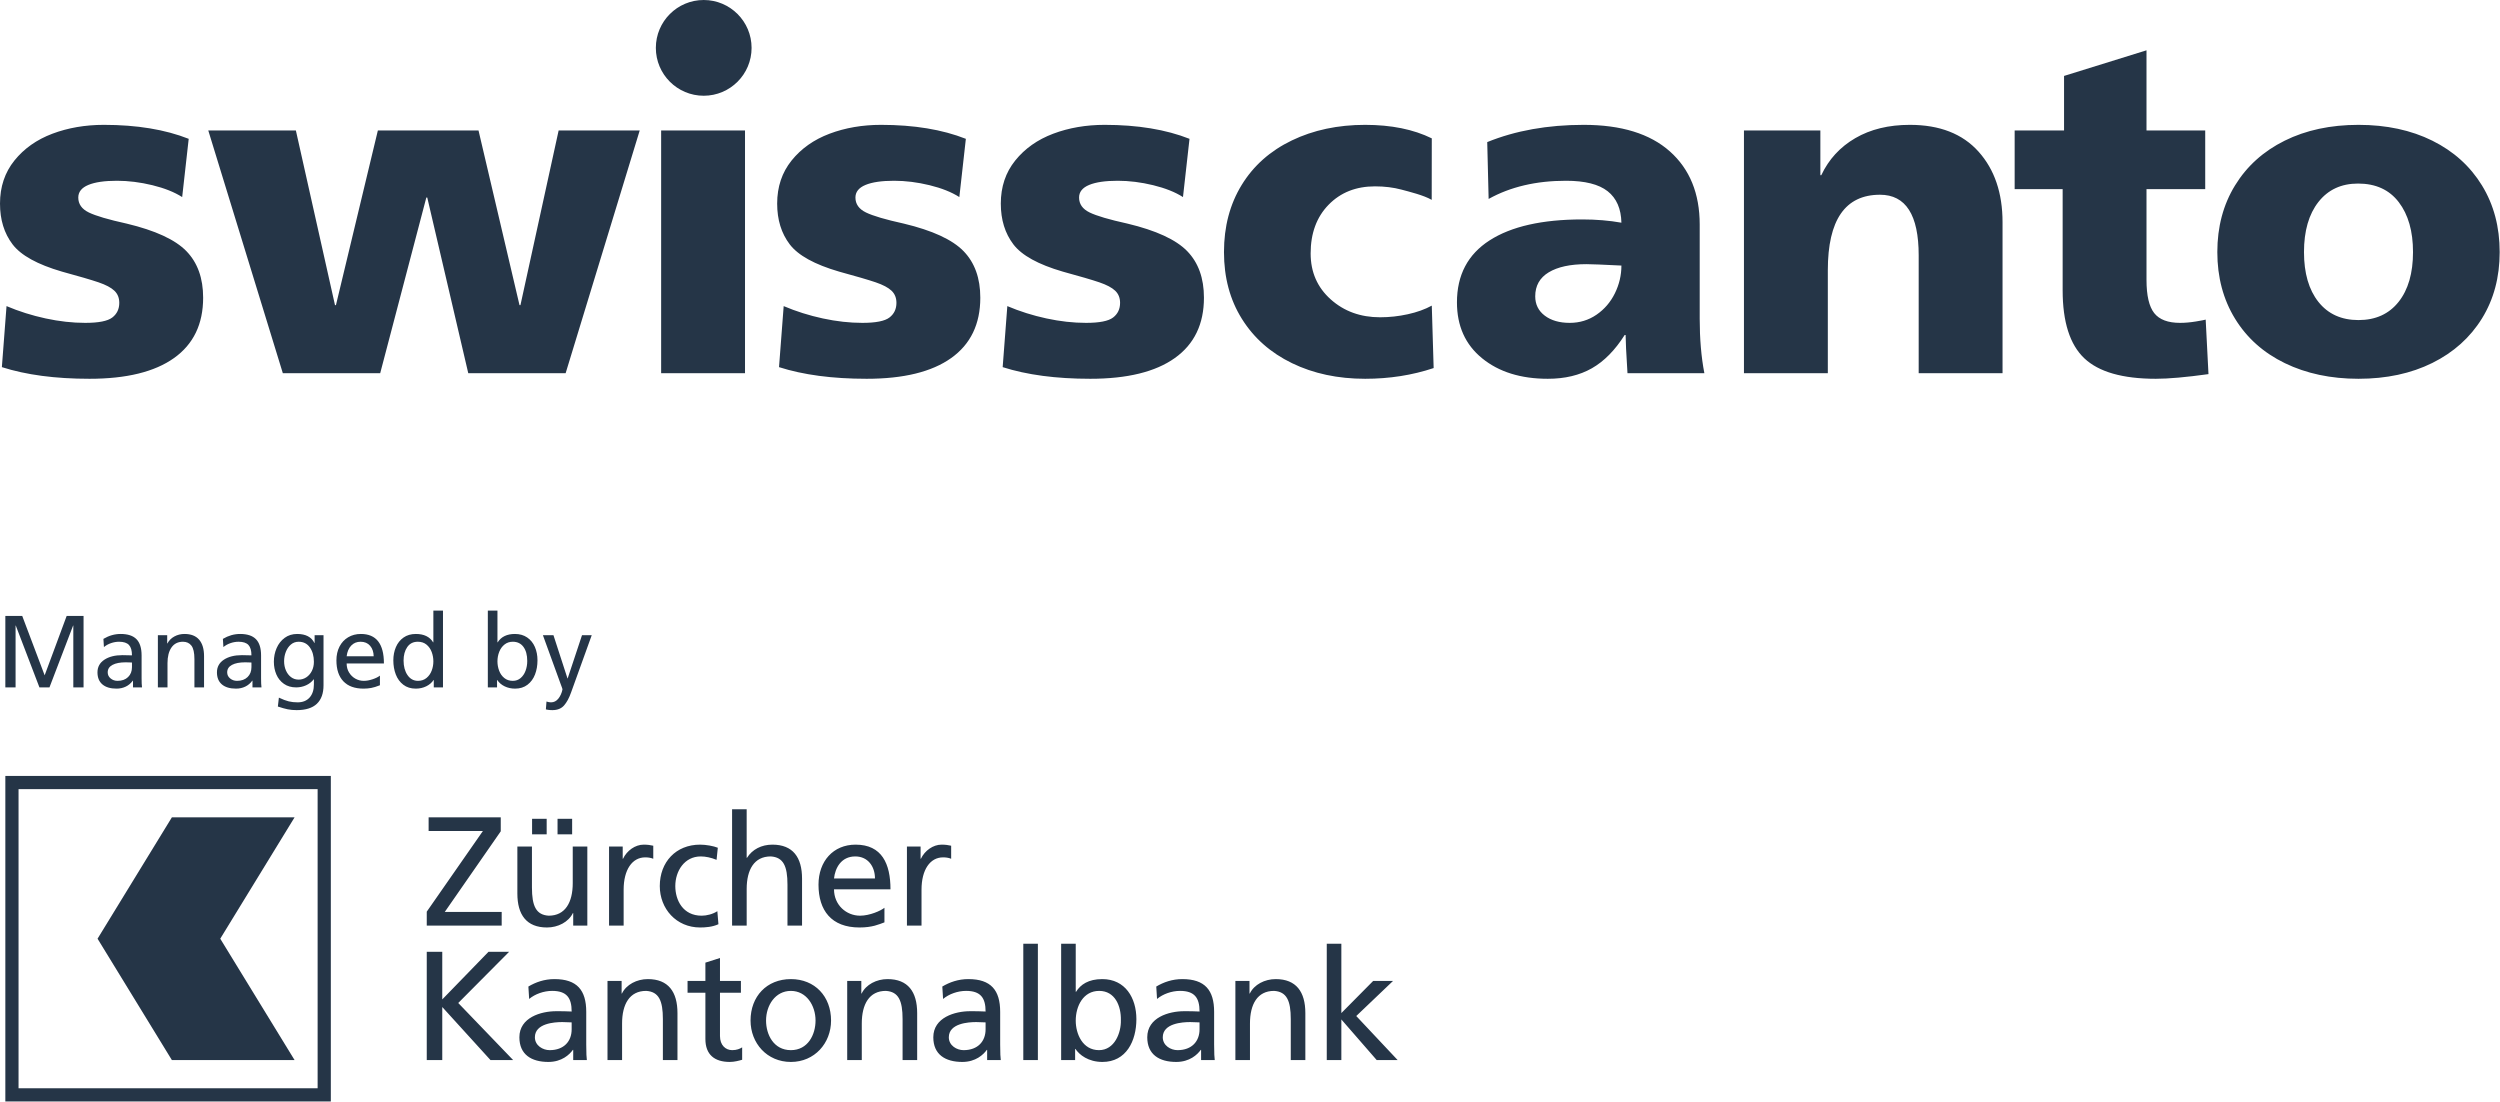
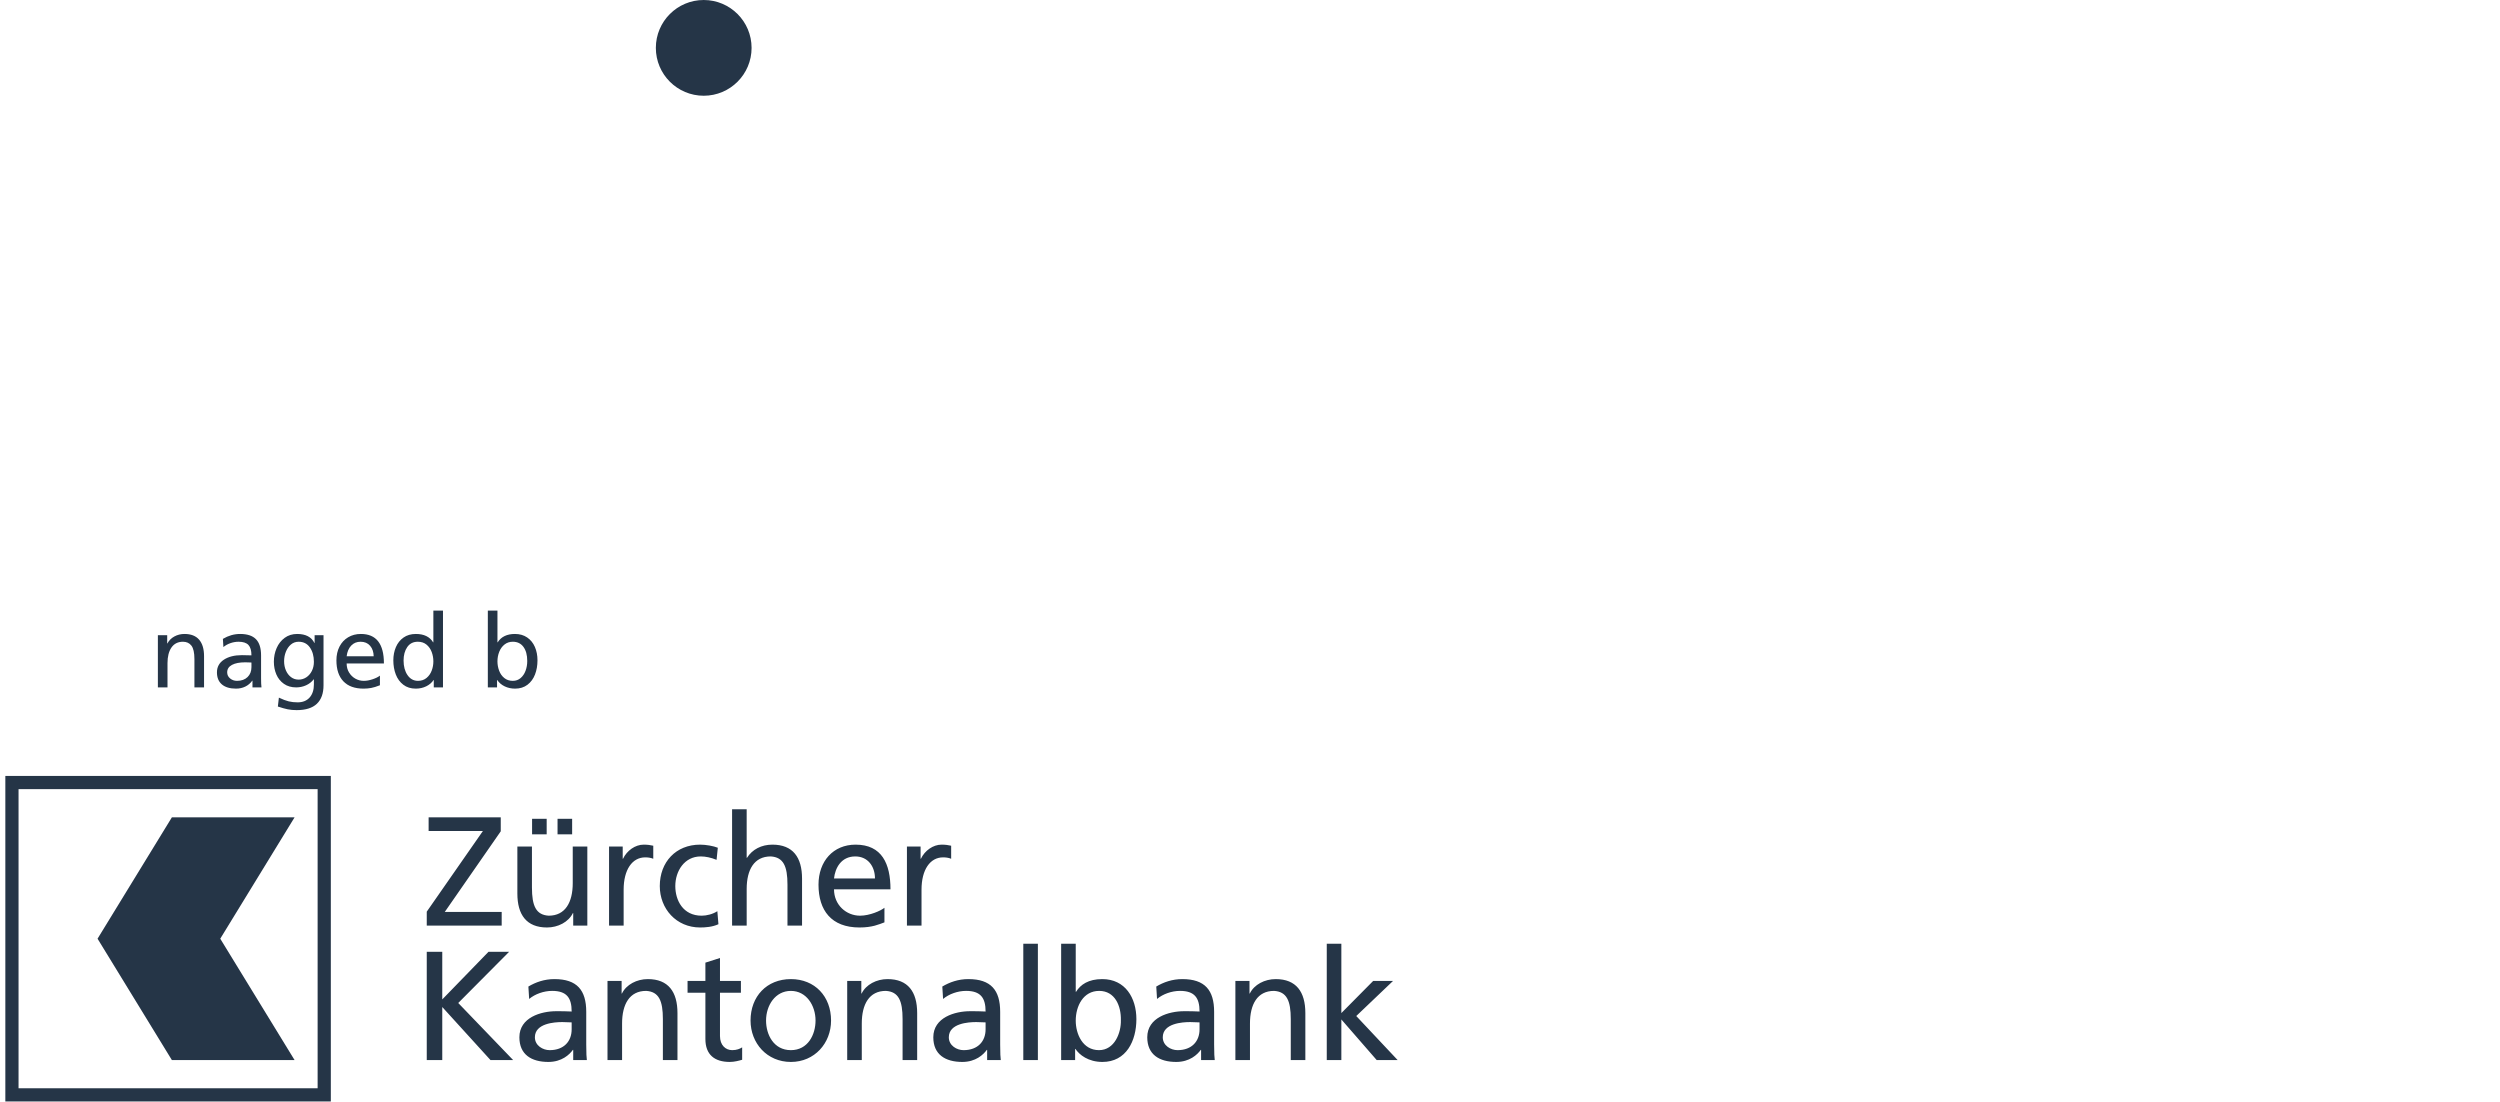
<svg xmlns="http://www.w3.org/2000/svg" width="1931" height="851" viewBox="0 0 1931 851" fill="none">
  <g clip-path="url(#clip0_286_1645)">
    <path d="M410.978 632.423H422.253V638.526V644.415H410.978V632.423ZM430.647 632.423H441.918V639.065V644.415H430.647V632.423ZM329.629 704.16L373.004 641.851H331.066V631.307H386.783V642.094L343.526 704.403H387.5V714.947H329.625V704.16H329.629ZM453.652 714.947H442.747V705.241H442.508C439.151 712.193 431.004 716.385 422.497 716.385C406.681 716.385 399.611 706.561 399.611 690.146V653.837H410.876V685.469C410.876 699.73 413.99 706.675 423.817 707.278C436.637 707.278 442.387 696.973 442.387 682.116V653.837H453.652V714.947ZM470.435 653.837H480.983V663.304H481.222C484.214 656.954 490.689 652.399 497.156 652.399C500.512 652.399 502.193 652.759 504.586 653.237V663.304C502.549 662.462 500.273 662.226 498.354 662.226C488.292 662.226 481.7 671.807 481.7 687.149V714.951H470.431V653.837H470.435ZM553.476 664.142C549.163 662.344 544.851 661.506 541.251 661.506C528.674 661.506 521.601 672.771 521.601 684.396C521.601 695.3 527.472 707.282 541.968 707.282C545.807 707.282 550.597 706.083 554.075 703.807L554.917 713.866C550.248 716.021 544.851 716.385 540.774 716.385C522.321 716.385 509.619 701.885 509.619 684.392C509.619 665.818 522.079 652.399 540.774 652.399C545.325 652.399 551.2 653.476 554.435 654.796L553.476 664.142ZM565.458 625.079H576.73V662.583H576.969C581.042 656.112 588.112 652.399 596.62 652.399C612.44 652.399 619.502 662.226 619.502 678.638V714.947H608.245V683.311C608.245 669.054 605.131 662.105 595.304 661.502C582.484 661.502 576.734 671.807 576.734 686.664V714.947H565.461V625.079H565.458ZM683.142 712.429C678.826 713.988 673.907 716.385 663.844 716.385C642.164 716.385 632.208 703.204 632.208 683.311C632.208 665.219 643.598 652.399 660.855 652.399C681.223 652.399 687.808 667.256 687.808 686.91H644.193C644.193 699.01 653.66 707.278 664.326 707.278C671.76 707.278 680.381 703.443 683.142 701.168V712.429ZM675.826 678.521C675.826 669.175 670.323 661.506 660.613 661.506C649.587 661.506 645.032 670.612 644.193 678.521H675.826ZM700.521 653.837H711.065V663.304H711.304C714.305 656.954 720.775 652.399 727.238 652.399C730.595 652.399 732.275 652.759 734.676 653.237V663.304C732.632 662.462 730.356 662.226 728.437 662.226C718.37 662.226 711.782 671.807 711.782 687.149V714.951H700.517V653.837H700.521Z" fill="#253547" />
    <path d="M329.625 735.167H341.607V771.953L377.313 735.167H393.246L353.945 774.711L396.364 818.807H378.871L341.607 777.821V818.807H329.625C329.625 818.807 329.625 735.167 329.625 735.167ZM408.118 762.005C413.747 758.652 420.456 756.255 428.247 756.255C445.74 756.255 452.813 764.88 452.813 781.534V806.821C452.813 813.77 453.052 817.009 453.291 818.803H442.747V810.895H442.508C439.872 814.608 433.883 820.24 423.574 820.24C410.394 820.24 401.17 814.49 401.17 801.189C401.17 785.85 417.946 781.056 429.567 781.056C434.001 781.056 437.115 781.056 441.549 781.299C441.549 770.751 437.718 765.361 426.453 765.361C420.104 765.361 413.273 767.759 408.721 771.593L408.118 762.005ZM441.545 789.689C439.148 789.689 436.754 789.45 434.353 789.45C428.243 789.45 413.148 790.409 413.148 801.193C413.148 807.659 419.379 811.137 424.53 811.137C435.673 811.137 441.545 804.189 441.545 795.086V789.689ZM469.236 757.696H480.141V767.402H480.38C483.736 760.453 491.884 756.259 500.387 756.259C516.207 756.259 523.277 766.082 523.277 782.498V818.807H512.012V787.174C512.012 772.917 508.894 765.964 499.071 765.365C486.251 765.365 480.497 775.67 480.497 790.527V818.807H469.236V757.696ZM572.285 766.807H556.112V800.233C556.112 807.299 560.428 811.134 565.575 811.134C569.053 811.134 571.568 810.06 573.24 808.979V818.564C570.729 819.281 567.251 820.24 563.663 820.24C552.042 820.24 544.847 814.729 544.847 802.505V766.803H531.068V757.692H544.847V743.552L556.112 739.957V757.692H572.285V766.807ZM610.877 756.259C629.447 756.259 641.91 769.678 641.91 788.255C641.91 805.748 629.208 820.248 610.877 820.248C592.421 820.248 579.722 805.752 579.722 788.255C579.722 769.678 592.186 756.259 610.877 756.259ZM610.877 811.138C624.057 811.138 629.925 799.16 629.925 788.255C629.925 776.634 622.859 765.369 610.877 765.369C598.77 765.369 591.7 776.634 591.7 788.255C591.704 799.156 597.579 811.138 610.877 811.138ZM654.381 757.696H665.285V767.402H665.524C668.881 760.453 677.028 756.259 685.532 756.259C701.348 756.259 708.422 766.082 708.422 782.498V818.807H697.153V787.174C697.153 772.917 694.043 765.964 684.212 765.365C671.396 765.365 665.642 775.67 665.642 790.527V818.807H654.381L654.381 757.696ZM727.837 762.005C733.474 758.652 740.183 756.255 747.966 756.255C765.463 756.255 772.532 764.88 772.532 781.534V806.821C772.532 813.77 772.771 817.009 773.01 818.803H762.466V810.895H762.231C759.591 814.608 753.606 820.24 743.301 820.24C730.113 820.24 720.889 814.49 720.889 801.189C720.889 785.85 737.672 781.056 749.286 781.056C753.724 781.056 756.834 781.056 761.271 781.299C761.271 770.751 757.433 765.361 746.172 765.361C739.819 765.361 732.992 767.759 728.44 771.593L727.837 762.005ZM761.271 789.689C758.874 789.689 756.477 789.45 754.08 789.45C747.97 789.45 732.87 790.409 732.87 801.193C732.87 807.659 739.106 811.137 744.253 811.137C755.396 811.137 761.271 804.189 761.271 795.086L761.271 789.689ZM790.393 728.942H801.658V773.346V818.807H790.393V728.942ZM819.628 728.942H830.897V766.082H831.136C834.61 760.453 840.72 756.259 851.39 756.259C869.125 756.259 877.746 770.755 877.746 787.174C877.746 803.946 869.959 820.244 851.507 820.244C840.603 820.244 833.654 814.733 830.662 810.178H830.423V818.807H819.632V728.942H819.628ZM848.996 765.365C836.772 765.365 830.901 776.983 830.901 788.369C830.901 798.557 836.177 811.134 848.871 811.134C860.974 811.134 866.015 797.597 865.768 788.009C866.011 776.987 861.209 765.365 848.996 765.365ZM893.096 762.005C898.725 758.652 905.438 756.255 913.225 756.255C930.721 756.255 937.791 764.88 937.791 781.534V806.821C937.791 813.77 938.034 817.009 938.273 818.803H927.725V810.895H927.486C924.858 814.608 918.857 820.24 908.552 820.24C895.372 820.24 886.144 814.49 886.144 801.189C886.144 785.85 902.923 781.056 914.552 781.056C918.982 781.056 922.093 781.056 926.53 781.299C926.53 770.751 922.692 765.361 911.435 765.361C905.085 765.361 898.247 767.759 893.691 771.593L893.096 762.005ZM926.526 789.689C924.125 789.689 921.732 789.45 919.335 789.45C913.225 789.45 898.125 790.409 898.125 801.193C898.125 807.659 904.357 811.137 909.512 811.137C920.655 811.137 926.526 804.189 926.526 795.086V789.689ZM954.21 757.696H965.115V767.402H965.354C968.71 760.453 976.857 756.259 985.369 756.259C1001.18 756.259 1008.25 766.082 1008.25 782.498V818.807H996.99V787.174C996.99 772.917 993.865 765.964 984.049 765.365C971.225 765.365 965.479 775.67 965.479 790.527V818.807H954.21V757.696ZM1024.78 728.942H1036.06V782.498L1060.62 757.696H1075.96L1047.57 784.773L1079.56 818.81H1063.38L1036.06 787.421V818.81H1024.79V728.942H1024.78Z" fill="#253547" />
    <path d="M170.123 725.049L227.537 818.808H132.766L75.352 725.049L132.766 631.308H227.537L170.123 725.049Z" fill="#253547" />
    <path d="M245.335 609.544H14.325V840.554H245.335V609.544ZM255.534 599.345V850.754H4.125V599.345H255.534Z" fill="#253547" />
-     <path d="M56.473 483.187L38.206 530.948H30.457L12.191 483.187H12.032V530.948H4.125V475.754H17.173L34.49 521.617L51.491 475.754H64.538V530.948H56.631V483.187H56.473Z" fill="#253547" />
-     <path d="M102.57 525.729C101.146 527.733 99.354 529.261 97.193 530.315C95.031 531.369 92.632 531.897 89.997 531.897C85.305 531.897 81.68 530.817 79.124 528.655C76.567 526.494 75.289 523.384 75.289 519.324C75.289 515.16 77.069 511.904 80.627 509.558C84.185 507.213 88.837 506.039 94.584 506.039C97.272 506.039 99.723 506.092 101.937 506.197C101.937 502.508 101.159 499.832 99.605 498.171C98.049 496.511 95.505 495.681 91.974 495.681C89.918 495.681 87.848 496.036 85.767 496.748C83.683 497.46 81.852 498.475 80.271 499.792L79.876 493.466C84.146 490.936 88.574 489.671 93.16 489.671C98.696 489.671 102.78 491.015 105.417 493.704C108.052 496.392 109.37 500.583 109.37 506.277V523.989C109.37 526.942 109.476 529.261 109.687 530.948H102.728V525.729H102.57ZM97.114 511.575C92.791 511.575 89.391 512.234 86.914 513.551C84.435 514.87 83.197 516.793 83.197 519.324C83.197 521.222 83.948 522.791 85.451 524.029C86.953 525.268 88.732 525.887 90.788 525.887C94.214 525.887 96.929 524.912 98.932 522.961C100.935 521.012 101.937 518.454 101.937 515.291V511.733C101.568 511.733 100.909 511.707 99.961 511.654C99.011 511.602 98.063 511.575 97.114 511.575Z" fill="#253547" />
    <path d="M141.318 495.681C137.469 495.681 134.518 497.157 132.462 500.109C130.406 503.062 129.378 507.094 129.378 512.207V530.948H121.945V490.62H129.141V497.025H129.299C130.511 494.706 132.304 492.901 134.676 491.608C137.048 490.317 139.658 489.671 142.504 489.671C147.512 489.671 151.282 491.147 153.812 494.099C156.342 497.052 157.608 501.295 157.608 506.83V530.948H150.174V509.123C150.174 504.169 149.396 500.689 147.842 498.685C146.286 496.683 144.112 495.681 141.318 495.681Z" fill="#253547" />
    <path d="M194.852 525.729C193.428 527.733 191.635 529.261 189.474 530.315C187.312 531.369 184.914 531.897 182.278 531.897C177.586 531.897 173.962 530.817 171.406 528.655C168.848 526.494 167.57 523.384 167.57 519.324C167.57 515.16 169.35 511.904 172.908 509.558C176.466 507.213 181.118 506.039 186.865 506.039C189.553 506.039 192.005 506.092 194.219 506.197C194.219 502.508 193.44 499.832 191.886 498.171C190.33 496.511 187.787 495.681 184.255 495.681C182.199 495.681 180.13 496.036 178.048 496.748C175.965 497.46 174.134 498.475 172.552 499.792L172.157 493.466C176.427 490.936 180.855 489.671 185.441 489.671C190.977 489.671 195.061 491.015 197.698 493.704C200.334 496.392 201.652 500.583 201.652 506.277V523.989C201.652 526.942 201.757 529.261 201.968 530.948H195.01V525.729H194.852ZM189.395 511.575C185.072 511.575 181.672 512.234 179.195 513.551C176.716 514.87 175.478 516.793 175.478 519.324C175.478 521.222 176.23 522.791 177.732 524.029C179.234 525.268 181.013 525.887 183.069 525.887C186.496 525.887 189.21 524.912 191.214 522.961C193.217 521.012 194.219 518.454 194.219 515.291V511.733C193.849 511.733 193.19 511.707 192.242 511.654C191.293 511.602 190.344 511.575 189.395 511.575Z" fill="#253547" />
    <path d="M228.773 530.948C225.083 530.948 221.933 530.038 219.324 528.22C216.715 526.401 214.763 523.989 213.472 520.984C212.18 517.98 211.535 514.686 211.535 511.1C211.535 507.358 212.247 503.852 213.67 500.583C215.093 497.315 217.162 494.68 219.877 492.676C222.592 490.673 225.82 489.671 229.564 489.671C236.1 489.671 240.528 491.991 242.849 496.629H243.007V490.62H249.887V529.287C249.887 535.56 248.172 540.33 244.746 543.6C241.319 546.868 236.1 548.502 229.09 548.502C226.611 548.502 224.332 548.291 222.25 547.87C220.166 547.447 217.624 546.735 214.619 545.735L215.41 538.855C218.414 540.279 220.957 541.24 223.041 541.741C225.122 542.242 227.402 542.493 229.881 542.493C233.834 542.493 236.918 541.253 239.132 538.776C241.346 536.298 242.453 532.925 242.453 528.655V524.701H242.295C240.766 526.705 238.802 528.247 236.404 529.327C234.004 530.408 231.462 530.948 228.773 530.948ZM242.453 511.179C242.453 506.751 241.425 503.062 239.369 500.109C237.313 497.157 234.414 495.681 230.671 495.681C228.351 495.681 226.348 496.406 224.661 497.855C222.974 499.306 221.682 501.176 220.787 503.469C219.89 505.763 219.443 508.174 219.443 510.705C219.443 513.341 219.917 515.74 220.866 517.901C221.815 520.063 223.132 521.775 224.819 523.04C226.506 524.306 228.457 524.938 230.671 524.938C232.832 524.938 234.809 524.345 236.602 523.159C238.393 521.973 239.817 520.339 240.872 518.256C241.925 516.174 242.453 513.816 242.453 511.179Z" fill="#253547" />
    <path d="M280.803 531.897C274.002 531.897 268.81 530.012 265.225 526.243C261.639 522.474 259.848 517.084 259.848 510.072C259.848 506.066 260.639 502.521 262.22 499.437C263.801 496.353 266.028 493.955 268.902 492.241C271.775 490.528 275.056 489.671 278.747 489.671C290.608 489.671 296.539 497.262 296.539 512.444H267.755C267.755 515.081 268.374 517.414 269.614 519.442C270.852 521.472 272.472 523.054 274.477 524.187C276.48 525.321 278.668 525.887 281.04 525.887C283.096 525.887 285.349 525.479 287.801 524.661C290.252 523.845 292.136 522.909 293.454 521.854V529.287C290.818 530.342 288.552 531.039 286.654 531.383C284.757 531.725 282.805 531.897 280.803 531.897ZM278.509 495.681C275.557 495.681 273.133 496.683 271.235 498.685C269.337 500.689 268.177 503.43 267.755 506.909H288.631C288.578 503.588 287.655 500.887 285.863 498.804C284.071 496.722 281.619 495.681 278.509 495.681Z" fill="#253547" />
    <path d="M334.889 525.254C333.517 527.31 331.619 528.931 329.195 530.117C326.77 531.303 324.081 531.896 321.13 531.896C317.334 531.896 314.132 530.896 311.523 528.892C308.913 526.889 306.975 524.24 305.71 520.945C304.445 517.651 303.812 514.026 303.812 510.072C303.812 506.329 304.471 502.915 305.789 499.832C307.107 496.748 309.071 494.284 311.68 492.438C314.29 490.593 317.465 489.671 321.209 489.671C327.482 489.671 331.936 491.833 334.572 496.155H334.73V471.642H342.164V530.947H335.047V525.254H334.889ZM334.73 510.862C334.73 508.332 334.296 505.908 333.426 503.588C332.556 501.269 331.224 499.371 329.433 497.894C327.64 496.419 325.4 495.68 322.711 495.68C319.179 495.68 316.465 497.052 314.566 499.792C312.668 502.534 311.72 506.013 311.72 510.23C311.72 514.764 312.734 518.507 314.764 521.459C316.793 524.411 319.495 525.887 322.869 525.887C325.451 525.887 327.64 525.149 329.433 523.673C331.224 522.197 332.556 520.312 333.426 518.019C334.296 515.726 334.73 513.341 334.73 510.862Z" fill="#253547" />
    <path d="M384.234 471.642V496.155H384.392C387.081 491.833 391.534 489.671 397.755 489.671C401.393 489.671 404.528 490.568 407.166 492.359C409.801 494.152 411.791 496.59 413.135 499.674C414.479 502.757 415.152 506.224 415.152 510.072C415.152 514.026 414.519 517.651 413.254 520.945C411.989 524.24 410.052 526.889 407.442 528.892C404.832 530.896 401.63 531.896 397.834 531.896C394.935 531.896 392.272 531.316 389.848 530.157C387.422 528.998 385.499 527.363 384.075 525.254H383.917V530.947H376.801V471.642H384.234ZM407.245 510.546C407.245 505.96 406.269 502.336 404.319 499.674C402.368 497.012 399.626 495.68 396.095 495.68C393.617 495.68 391.481 496.392 389.69 497.815C387.897 499.239 386.539 501.11 385.618 503.43C384.694 505.75 384.234 508.227 384.234 510.862C384.234 513.341 384.669 515.739 385.538 518.058C386.409 520.379 387.739 522.263 389.532 523.712C391.323 525.163 393.511 525.887 396.095 525.887C398.414 525.887 400.417 525.175 402.104 523.752C403.791 522.328 405.07 520.444 405.94 518.098C406.809 515.753 407.245 513.235 407.245 510.546Z" fill="#253547" />
-     <path d="M425.587 542.492C427.853 542.492 429.751 541.53 431.28 539.606C432.809 537.681 433.863 535.348 434.443 532.608C434.443 532.185 434.272 531.553 433.93 530.71C433.586 529.867 433.388 529.34 433.336 529.128L419.34 490.619H427.485L438.318 523.989H438.476L449.546 490.619H457.058L441.085 534.901C439.556 539.223 437.738 542.571 435.629 544.943C433.52 547.316 430.541 548.502 426.694 548.502C425.323 548.502 424.176 548.423 423.254 548.264C422.331 548.106 421.791 548 421.633 547.948L422.108 541.859C423.373 542.281 424.532 542.492 425.587 542.492Z" fill="#253547" />
-     <path d="M1852.66 233.19C1845.22 242.549 1834.9 247.225 1821.7 247.225C1808.51 247.225 1798.19 242.549 1790.75 233.19C1783.32 223.832 1779.6 211.003 1779.6 194.686C1779.6 178.369 1783.32 165.475 1790.75 155.999C1798.19 146.523 1808.39 141.782 1821.35 141.782C1835.02 141.782 1845.52 146.582 1852.83 156.175C1860.15 165.775 1863.81 178.61 1863.81 194.686C1863.81 211.003 1860.09 223.832 1852.66 233.19ZM1878.75 280.336C1895.18 272.184 1907.95 260.719 1917.07 245.966C1926.19 231.214 1930.75 214.114 1930.75 194.686C1930.75 175.251 1926.19 158.099 1917.07 143.223C1907.95 128.347 1895.18 116.829 1878.75 108.671C1862.31 100.519 1843.3 96.436 1821.7 96.436C1800.11 96.436 1781.09 100.519 1764.67 108.671C1748.23 116.829 1735.45 128.347 1726.34 143.223C1717.21 158.099 1712.66 175.251 1712.66 194.686C1712.66 214.114 1717.21 231.273 1726.34 246.149C1735.45 261.025 1748.29 272.477 1764.84 280.512C1781.4 288.553 1800.35 292.571 1821.7 292.571C1843.3 292.571 1862.31 288.488 1878.75 280.336ZM1705.83 288.971L1703.67 246.866C1702.95 247.108 1700.43 247.584 1696.12 248.308C1691.79 249.025 1687.71 249.384 1683.87 249.384C1674.52 249.384 1667.86 246.866 1663.9 241.825C1659.95 236.79 1657.96 228.273 1657.96 216.279V146.099H1703.31V100.753H1657.96V38.855L1594.27 58.649V100.753H1556.12V146.099H1593.19V224.19C1593.19 248.666 1598.77 266.184 1609.92 276.736C1621.08 287.295 1639.49 292.571 1665.16 292.571C1675 292.571 1688.56 291.371 1705.83 288.971ZM1481.99 197.203V288.253H1546.76V171.651C1546.76 149.099 1540.59 130.929 1528.23 117.129C1515.87 103.336 1498.18 96.436 1475.15 96.436C1458.83 96.436 1444.79 99.853 1433.04 106.695C1421.28 113.529 1412.53 123.064 1406.77 135.305H1406.05V100.753H1347.03V288.253H1411.81V208.721C1411.81 169.851 1425.24 150.416 1452.12 150.416C1472.03 150.416 1481.99 166.016 1481.99 197.203ZM1252.38 205.121C1252.38 212.562 1250.7 219.697 1247.35 226.532C1243.98 233.373 1239.25 238.89 1233.13 243.09C1227.01 247.29 1220.11 249.384 1212.44 249.384C1204.52 249.384 1198.1 247.532 1193.18 243.808C1188.26 240.09 1185.81 235.114 1185.81 228.873C1185.81 220.721 1189.28 214.538 1196.24 210.338C1203.2 206.145 1212.91 204.038 1225.4 204.038C1228.99 204.038 1237.99 204.397 1252.38 205.121ZM1257.07 288.253H1316.45C1314.04 275.777 1312.85 261.742 1312.85 246.149V173.451C1312.85 149.464 1305.16 130.623 1289.81 116.947C1274.45 103.271 1252.26 96.436 1223.23 96.436C1195.4 96.436 1170.57 100.877 1148.74 109.753L1149.82 153.658C1166.61 144.299 1186.53 139.623 1209.56 139.623C1224.19 139.623 1234.93 142.323 1241.77 147.716C1248.61 153.116 1252.14 161.216 1252.38 172.01C1243.02 170.334 1232.95 169.492 1222.15 169.492C1191.2 169.492 1167.33 174.892 1150.54 185.686C1133.74 196.486 1125.35 212.438 1125.35 233.549C1125.35 251.784 1131.82 266.184 1144.78 276.736C1157.73 287.295 1174.65 292.571 1195.52 292.571C1208.71 292.571 1220.05 289.871 1229.53 284.471C1239.01 279.077 1247.47 270.501 1254.9 258.742H1255.62C1255.62 263.06 1256.1 272.901 1257.07 288.253ZM1107.35 284.295L1105.91 236.066C1100.64 238.949 1094.45 241.173 1087.38 242.725C1080.3 244.29 1073.17 245.066 1065.97 245.066C1050.85 245.066 1038.13 240.449 1027.82 231.214C1017.5 221.979 1012.34 210.155 1012.34 195.762C1012.34 180.169 1016.96 167.634 1026.2 158.158C1035.43 148.682 1047.37 143.94 1062.01 143.94C1069.44 143.94 1076.28 144.782 1082.52 146.458C1088.76 148.14 1099.61 150.775 1105.85 154.375L1105.91 106.871C1091.75 99.918 1074.6 96.436 1054.45 96.436C1033.34 96.436 1014.44 100.453 997.768 108.495C981.091 116.536 968.198 127.988 959.081 142.858C949.957 157.74 945.404 175.016 945.404 194.686C945.404 214.355 950.022 231.573 959.263 246.325C968.491 261.084 981.391 272.477 997.95 280.512C1014.5 288.553 1033.34 292.571 1054.45 292.571C1073.17 292.571 1090.8 289.812 1107.35 284.295ZM808.291 245.966C797.733 243.69 787.65 240.514 778.057 236.432L774.463 283.577C793.174 289.571 815.726 292.571 842.12 292.571C870.665 292.571 892.441 287.236 907.435 276.553C922.428 265.884 929.928 250.349 929.928 229.949C929.928 214.838 925.611 202.845 916.976 193.962C908.335 185.092 892.983 178.01 870.907 172.727C856.748 169.616 846.978 166.734 841.578 164.092C836.178 161.458 833.478 157.616 833.478 152.575C833.478 148.258 836.055 145.016 841.22 142.858C846.378 140.699 853.754 139.623 863.354 139.623C872.224 139.623 881.348 140.764 890.7 143.04C900.059 145.323 907.735 148.382 913.735 152.216L918.776 107.229C900.535 100.036 878.7 96.436 853.272 96.436C838.878 96.436 825.62 98.719 813.509 103.271C801.391 107.836 791.609 114.736 784.181 123.964C776.739 133.205 773.022 144.299 773.022 157.258C773.022 169.734 776.263 180.234 782.739 188.745C789.215 197.262 801.933 204.279 820.885 209.797C834.078 213.397 843.496 216.155 849.137 218.073C854.772 219.997 858.854 222.155 861.372 224.555C863.889 226.955 865.148 230.073 865.148 233.908C865.148 238.714 863.354 242.49 859.754 245.249C856.155 248.008 849.196 249.384 838.878 249.384C829.037 249.384 818.844 248.249 808.291 245.966ZM635.544 245.966C624.985 243.69 614.909 240.514 605.315 236.432L601.715 283.577C620.433 289.571 642.978 292.571 669.378 292.571C697.924 292.571 719.7 287.236 734.694 276.553C749.687 265.884 757.187 250.349 757.187 229.949C757.187 214.838 752.87 202.845 744.228 193.962C735.594 185.092 720.235 178.01 698.165 172.727C684.007 169.616 674.237 166.734 668.837 164.092C663.437 161.458 660.737 157.616 660.737 152.575C660.737 148.258 663.313 145.016 668.478 142.858C673.631 140.699 681.007 139.623 690.607 139.623C699.483 139.623 708.6 140.764 717.959 143.04C727.317 145.323 734.994 148.382 740.994 152.216L746.028 107.229C727.794 100.036 705.959 96.436 680.531 96.436C666.137 96.436 652.878 98.719 640.767 103.271C628.65 107.836 618.867 114.736 611.433 123.964C603.998 133.205 600.281 144.299 600.281 157.258C600.281 169.734 603.515 180.234 609.998 188.745C616.474 197.262 629.185 204.279 648.144 209.797C661.337 213.397 670.754 216.155 676.396 218.073C682.031 219.997 686.113 222.155 688.63 224.555C691.148 226.955 692.407 230.073 692.407 233.908C692.407 238.714 690.607 242.49 687.007 245.249C683.413 248.008 676.448 249.384 666.137 249.384C656.296 249.384 646.102 248.249 635.544 245.966ZM510.665 288.253H575.446V100.753H510.665V288.253ZM330.013 152.575L361.683 288.253H436.898L494.12 100.753H431.498L401.987 235.708H401.27L369.6 100.753H291.867L259.474 235.708H258.757L228.528 100.753H160.865L218.452 288.253H293.667L329.296 152.575H330.013ZM35.27 245.966C24.711 243.69 14.635 240.514 5.041 236.432L1.441 283.577C20.152 289.571 42.704 292.571 69.098 292.571C97.65 292.571 119.42 287.236 134.42 276.553C149.407 265.884 156.907 250.349 156.907 229.949C156.907 214.838 152.589 202.845 143.954 193.962C135.32 185.092 119.961 178.01 97.891 172.727C83.733 169.616 73.957 166.734 68.556 164.092C63.163 161.458 60.463 157.616 60.463 152.575C60.463 148.258 63.039 145.016 68.198 142.858C73.356 140.699 80.733 139.623 90.333 139.623C99.202 139.623 108.326 140.764 117.685 143.04C127.037 145.323 134.713 148.382 140.713 152.216L145.754 107.229C127.52 100.036 105.685 96.436 80.257 96.436C65.856 96.436 52.598 98.719 40.487 103.271C28.37 107.836 18.593 114.736 11.159 123.964C3.717 133.205 0 144.299 0 157.258C0 169.734 3.241 180.234 9.717 188.745C16.194 197.262 28.911 204.279 47.863 209.797C61.056 213.397 70.474 216.155 76.115 218.073C81.75 219.997 85.833 222.155 88.35 224.555C90.874 226.955 92.133 230.073 92.133 233.908C92.133 238.714 90.333 242.49 86.733 245.249C83.133 248.008 76.174 249.384 65.856 249.384C56.022 249.384 45.822 248.249 35.27 245.966Z" fill="#253547" />
    <path d="M543.55 73.95C563.969 73.95 580.522 57.398 580.522 36.978C580.522 16.559 563.969 0 543.55 0C523.13 0 506.578 16.559 506.578 36.978C506.578 57.398 523.13 73.95 543.55 73.95Z" fill="#253547" />
  </g>
  <defs>
    <clipPath id="clip0_286_1645">
      <rect width="1930.75" height="850.753" fill="white" />
    </clipPath>
  </defs>
</svg>